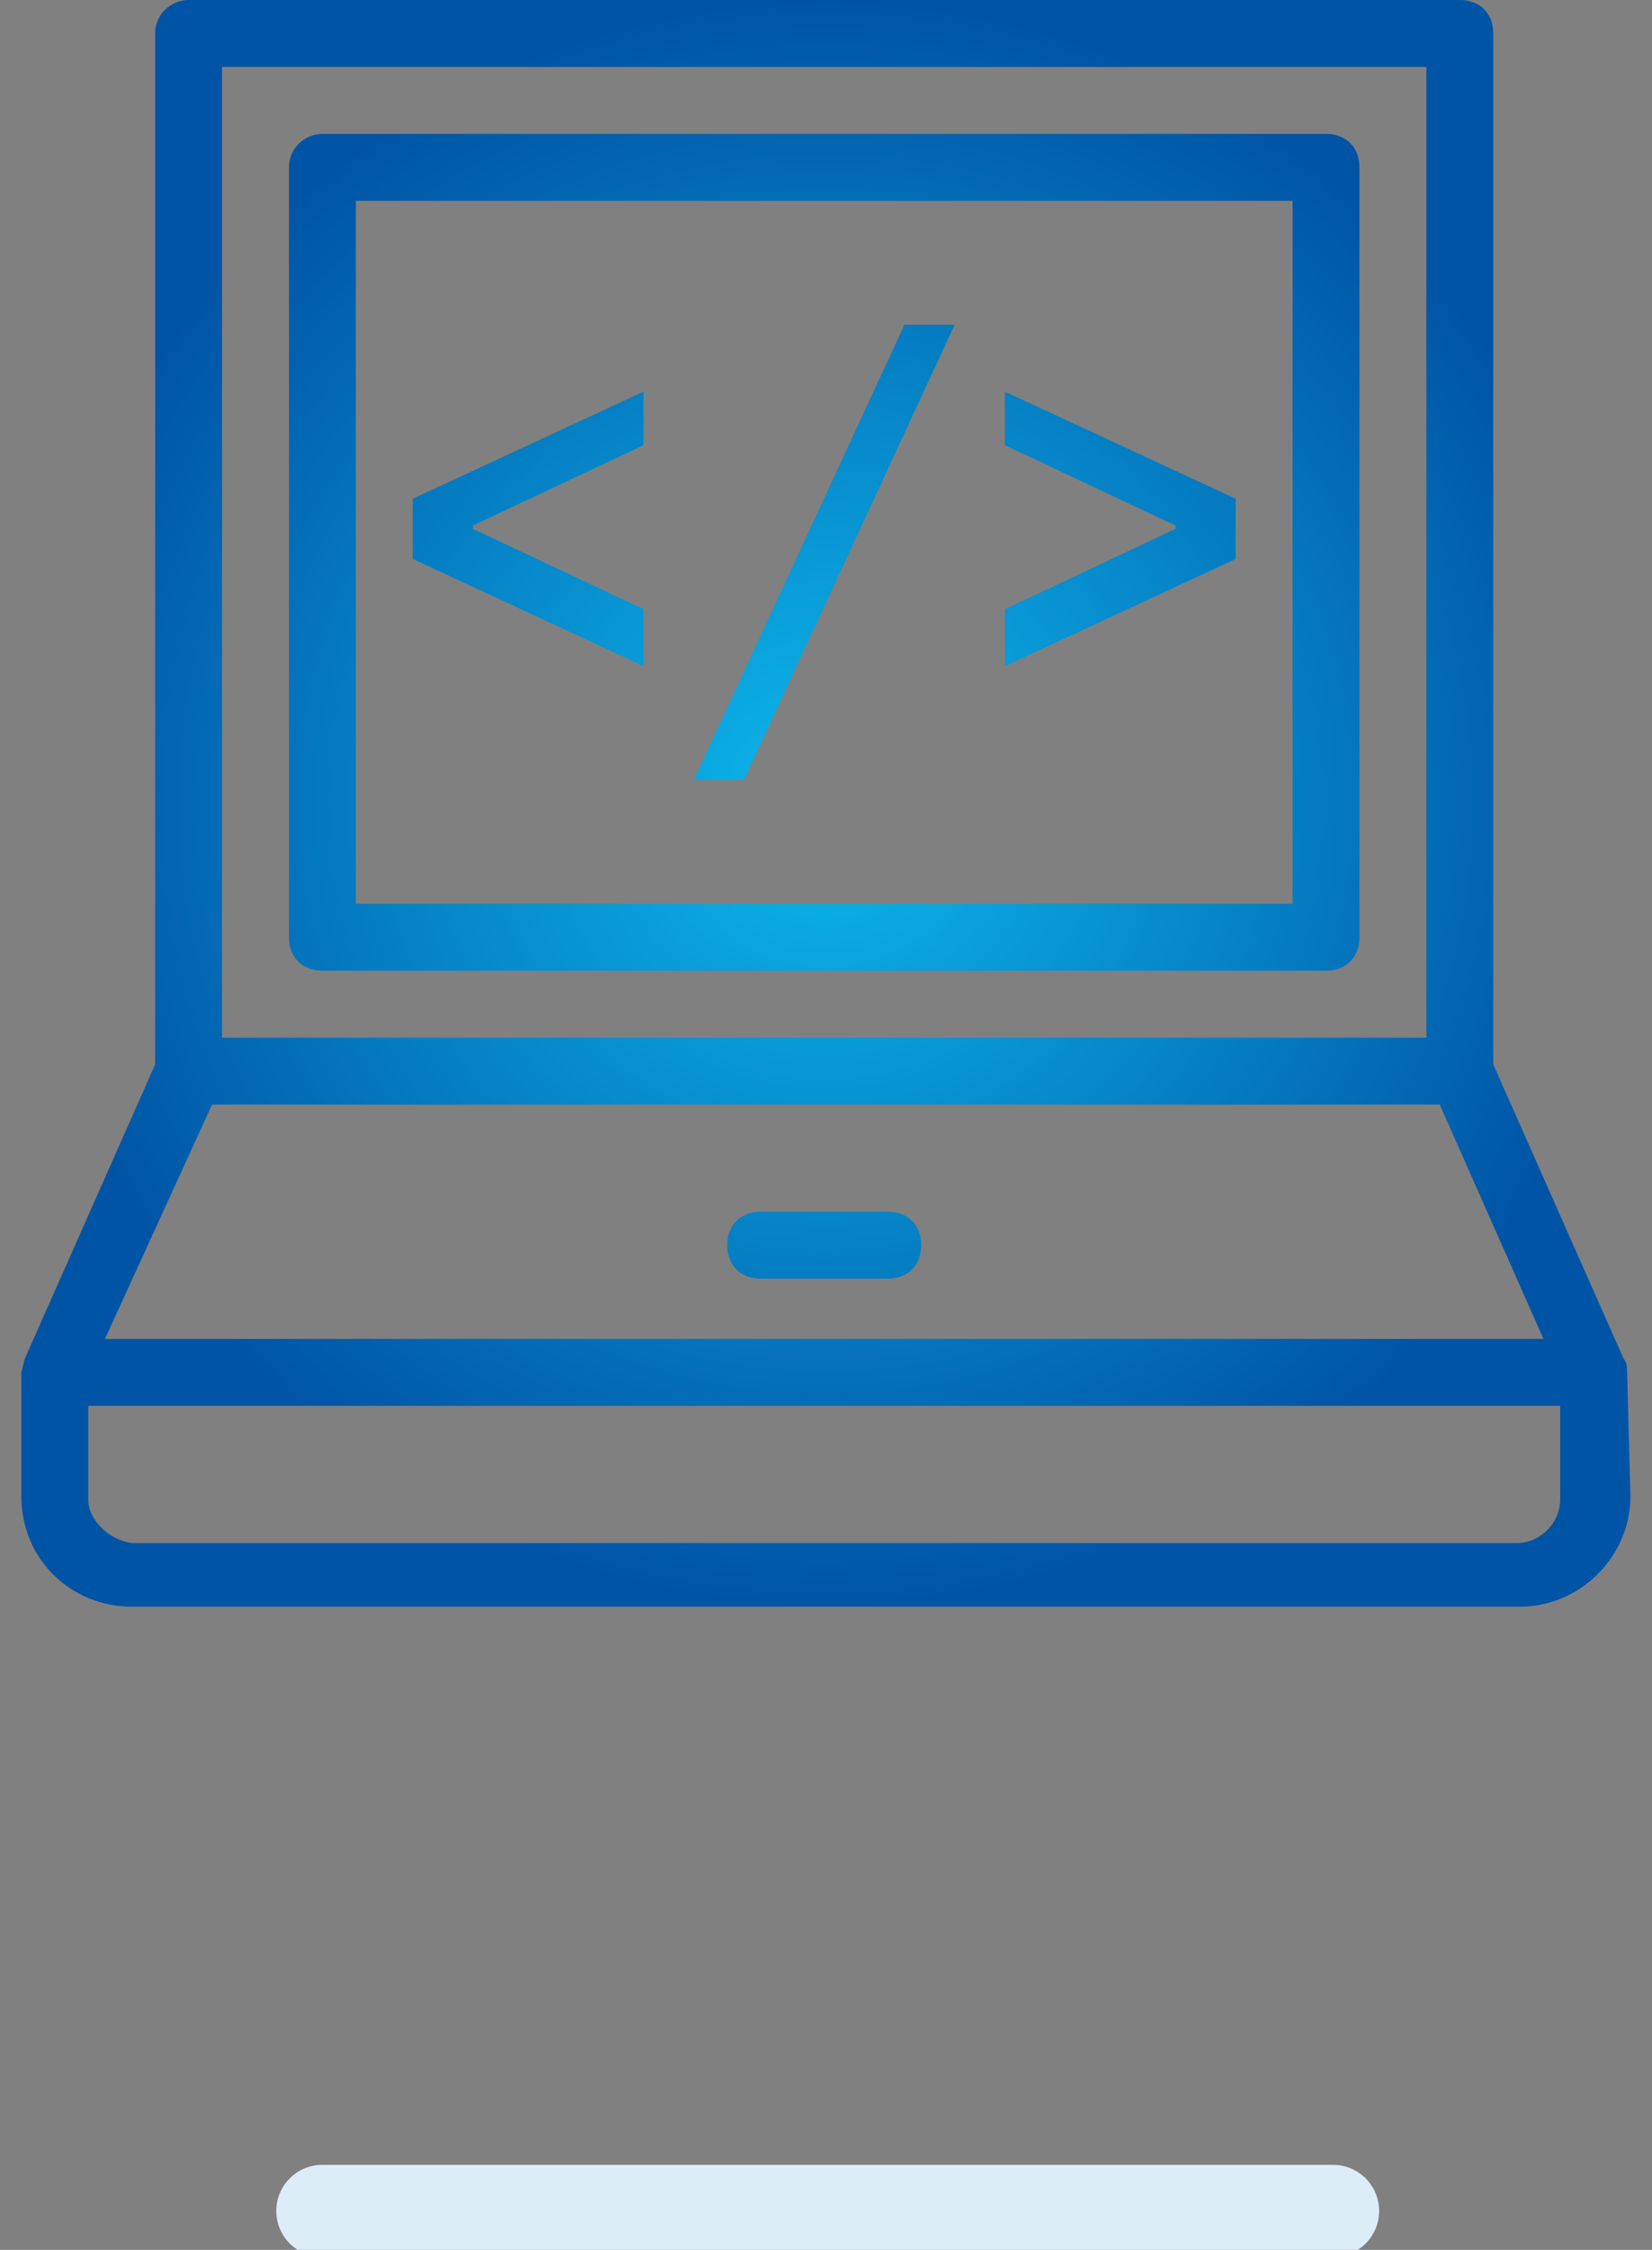
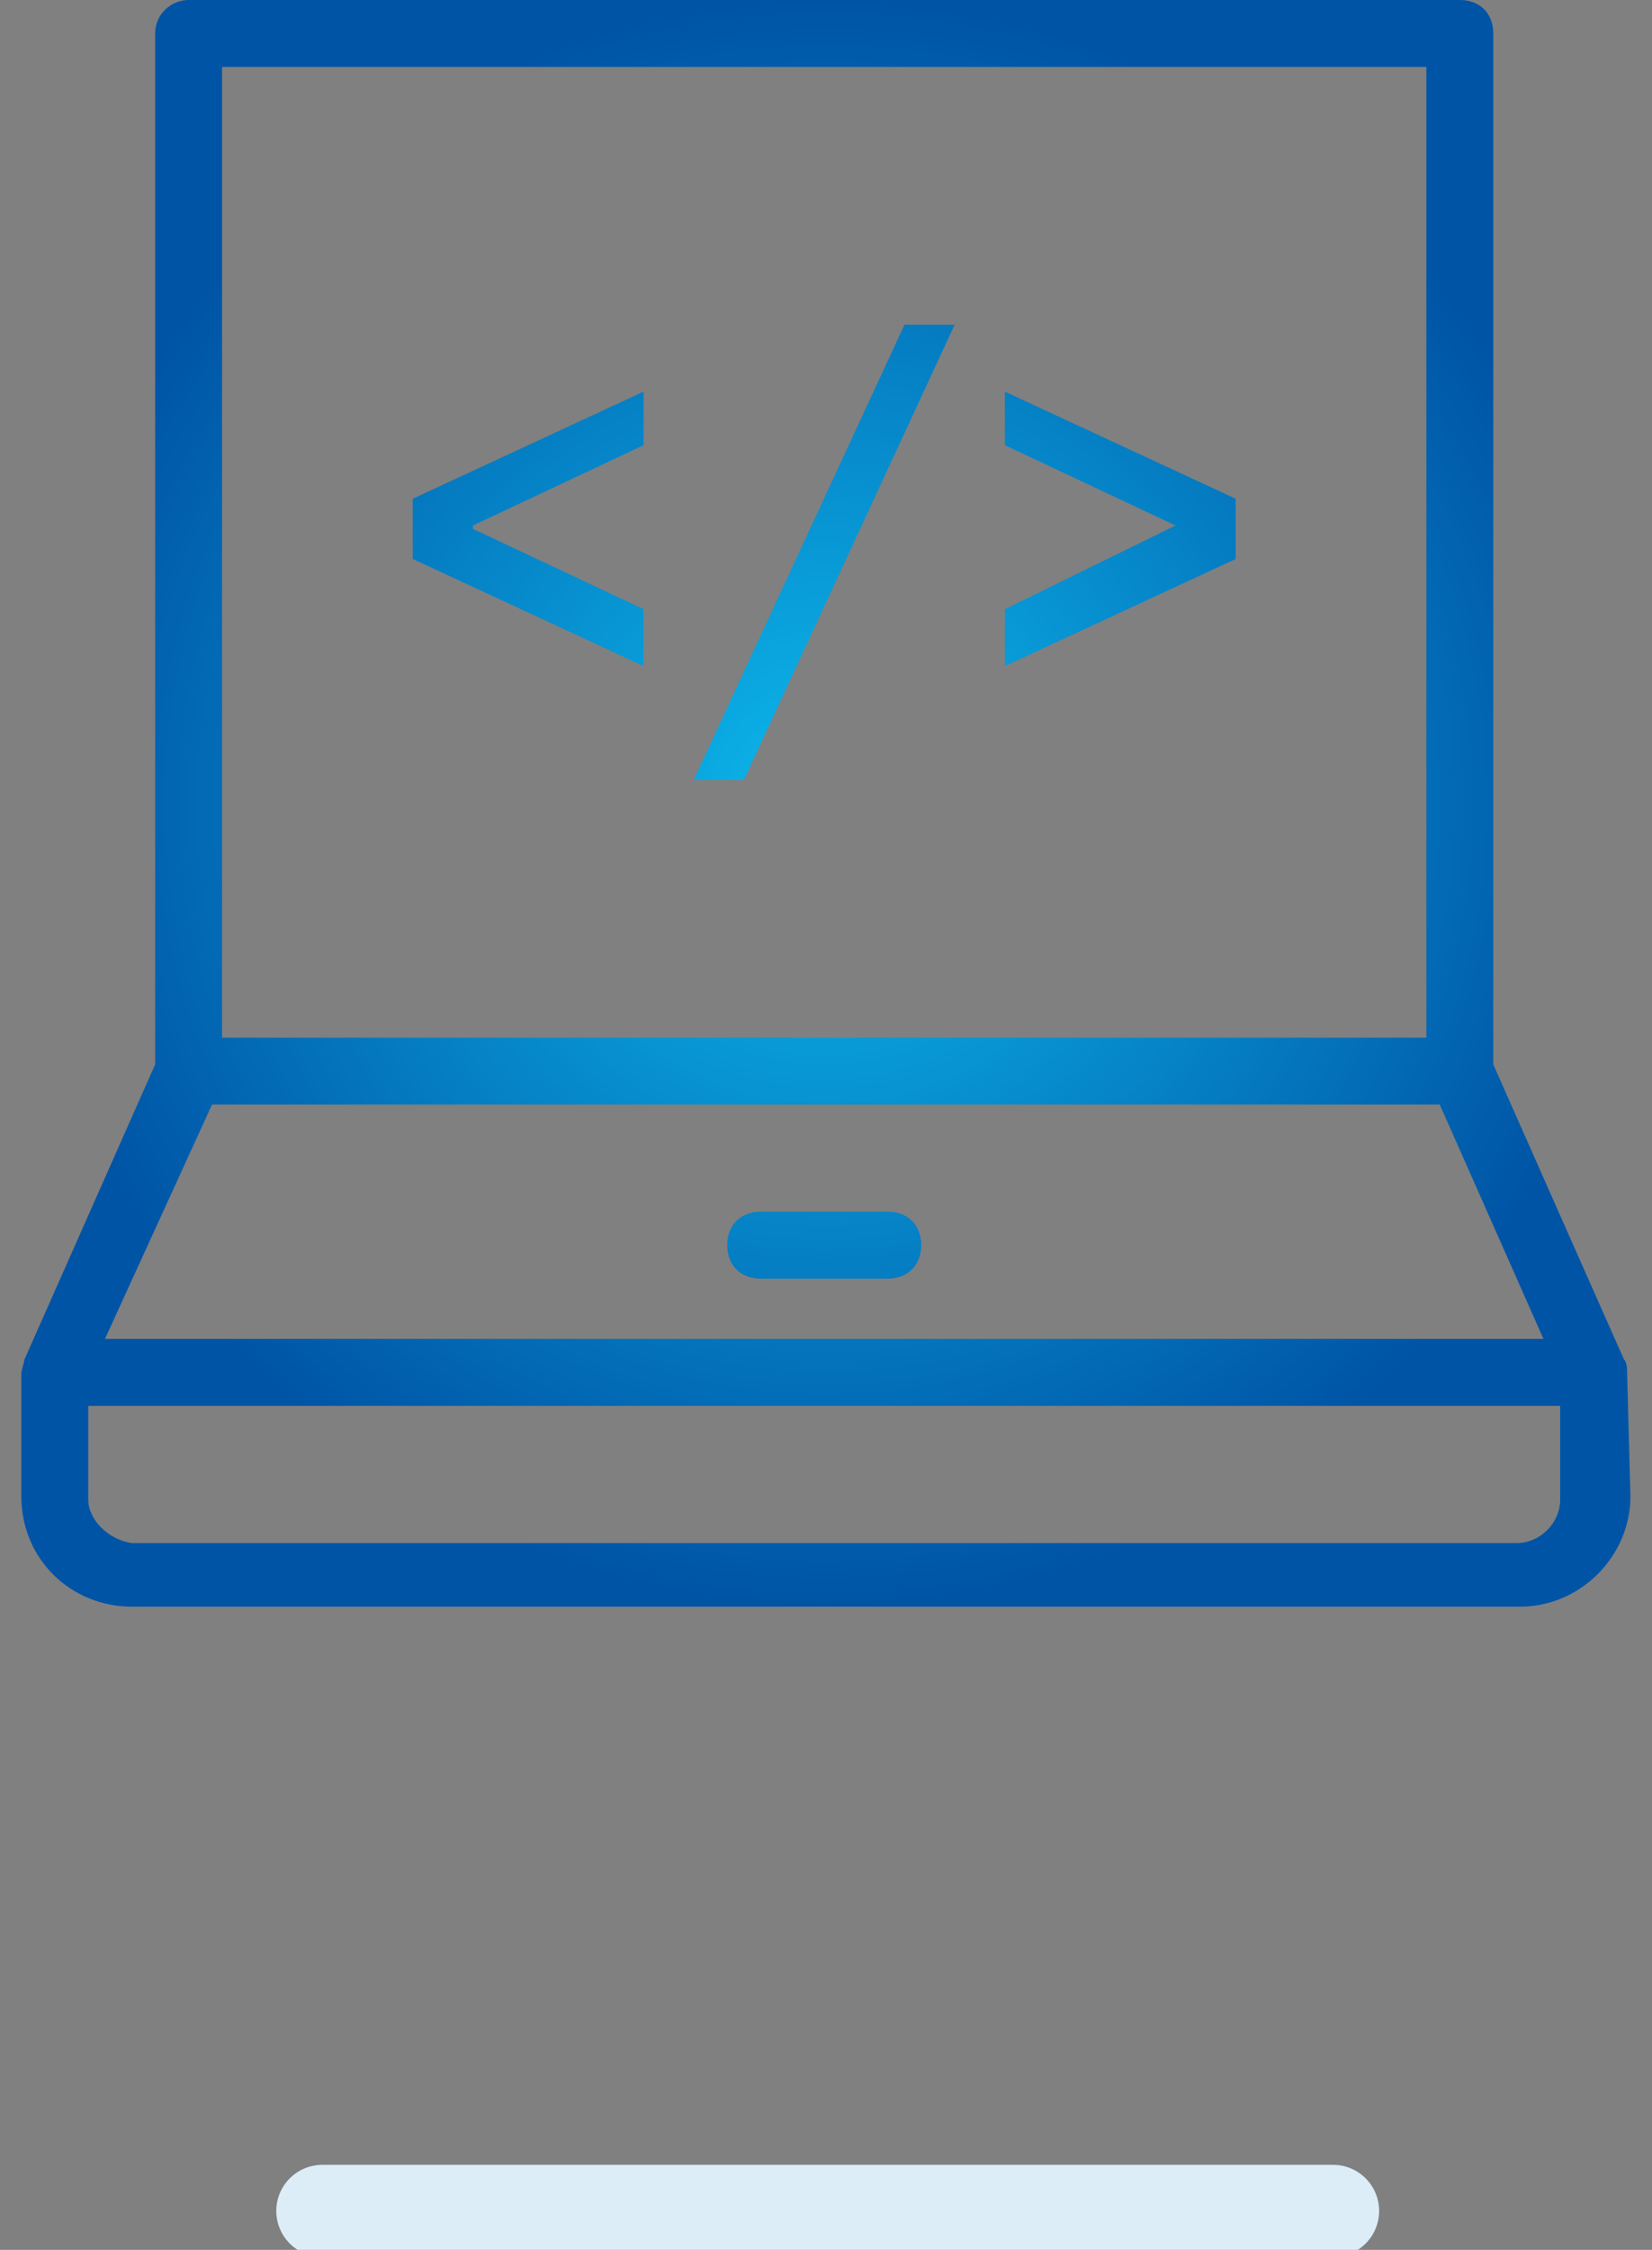
<svg xmlns="http://www.w3.org/2000/svg" xmlns:ns1="http://www.serif.com/" width="100%" height="100%" viewBox="0 0 72 98" version="1.1" xml:space="preserve" style="fill-rule:evenodd;clip-rule:evenodd;stroke-linejoin:round;stroke-miterlimit:1.414;">
  <rect x="0" y="0" width="72" height="98" fill="#808080" stroke="none" />
  <g transform="matrix(1,0,0,1,-1692,0)">
    <g id="_15_Implementacja-praca-w-metodyce-Scrum" ns1:id="15_Implementacja praca w metodyce Scrum" transform="matrix(1,0,0,1,-0.035,0)">
      <rect x="1692.04" y="0" width="72" height="98" style="fill:none;" />
      <clipPath id="_clip1">
        <rect x="1692.04" y="0" width="72" height="98" />
      </clipPath>
      <g clip-path="url(#_clip1)">
        <g transform="matrix(1,0,0,1,-79.965,-1053.16)">
          <g transform="matrix(0.21,0,0,0.043,1752.4,1065.33)">
            <path d="M379.557,1956.63C379.557,1930.87 375.284,1909.95 370.02,1909.95L160.21,1909.95C154.946,1909.95 150.673,1930.87 150.673,1956.63C150.673,1982.39 154.946,2003.31 160.21,2003.31L370.02,2003.31C375.284,2003.31 379.557,1982.39 379.557,1956.63Z" style="fill:rgb(220,237,248);" />
          </g>
          <g transform="matrix(1.458,0,0,1.458,1772.93,1053.16)">
            <g>
-               <path d="M39,4L9,4C8.5,4 8,4.4 8,5L8,28C8,28.6 8.4,29 9,29L39,29C39.6,29 40,28.6 40,28L40,5C40,4.4 39.6,4 39,4ZM38,27L10,27L10,6L38,6L38,27Z" style="fill:url(#_Radial2);fill-rule:nonzero;" />
              <path d="M48,41C48,40.9 48,40.7 47.9,40.6L44,31.8L44,1C44,0.4 43.6,0 43,0L5,0C4.5,0 4,0.4 4,1L4,31.8L0.1,40.6L0,41L0,44.7C0,46.6 1.5,48 3.3,48L44.8,48C46.6,48 48.1,46.5 48.1,44.7L48,41L48,41ZM6,2L42,2L42,31L6,31L6,2ZM5.7,33L42.4,33L45.5,40L2.5,40L5.7,33ZM46,44.8C46,45.5 45.4,46.1 44.7,46.1L3.3,46.1C2.6,46 2,45.4 2,44.8L2,42L46,42L46,44.8Z" style="fill:url(#_Radial3);fill-rule:nonzero;" />
              <path d="M25.9,36.2L22.1,36.2C21.5,36.2 21.1,36.6 21.1,37.2C21.1,37.8 21.5,38.2 22.1,38.2L25.9,38.2C26.5,38.2 26.9,37.8 26.9,37.2C26.9,36.6 26.5,36.2 25.9,36.2Z" style="fill:url(#_Radial4);fill-rule:nonzero;" />
              <path d="M18.6,18.2L13.5,15.8L13.5,15.7L18.6,13.3L18.6,11.7L11.7,14.9L11.7,16.7L18.6,19.9L18.6,18.2Z" style="fill:url(#_Radial5);fill-rule:nonzero;" />
              <path d="M27.9,9.7L26.4,9.7L20.1,23.3L21.6,23.3L27.9,9.7Z" style="fill:url(#_Radial6);fill-rule:nonzero;" />
-               <path d="M36.3,14.9L29.4,11.7L29.4,13.3L34.5,15.7L34.5,15.8L29.4,18.2L29.4,19.9L36.3,16.7L36.3,14.9Z" style="fill:url(#_Radial7);fill-rule:nonzero;" />
+               <path d="M36.3,14.9L29.4,11.7L29.4,13.3L34.5,15.7L29.4,18.2L29.4,19.9L36.3,16.7L36.3,14.9Z" style="fill:url(#_Radial7);fill-rule:nonzero;" />
            </g>
          </g>
        </g>
      </g>
    </g>
  </g>
  <defs>
    <radialGradient id="_Radial2" cx="0" cy="0" r="1" gradientUnits="userSpaceOnUse" gradientTransform="matrix(24.05,0,0,24.05,24.05,24)">
      <stop offset="0" style="stop-color:rgb(12,184,236);stop-opacity:1" />
      <stop offset="1" style="stop-color:rgb(0,84,166);stop-opacity:1" />
    </radialGradient>
    <radialGradient id="_Radial3" cx="0" cy="0" r="1" gradientUnits="userSpaceOnUse" gradientTransform="matrix(24.05,0,0,24.05,24.05,24)">
      <stop offset="0" style="stop-color:rgb(12,184,236);stop-opacity:1" />
      <stop offset="1" style="stop-color:rgb(0,84,166);stop-opacity:1" />
    </radialGradient>
    <radialGradient id="_Radial4" cx="0" cy="0" r="1" gradientUnits="userSpaceOnUse" gradientTransform="matrix(24.05,0,0,24.05,24.05,24)">
      <stop offset="0" style="stop-color:rgb(12,184,236);stop-opacity:1" />
      <stop offset="1" style="stop-color:rgb(0,84,166);stop-opacity:1" />
    </radialGradient>
    <radialGradient id="_Radial5" cx="0" cy="0" r="1" gradientUnits="userSpaceOnUse" gradientTransform="matrix(24.05,0,0,24.05,24.05,24)">
      <stop offset="0" style="stop-color:rgb(12,184,236);stop-opacity:1" />
      <stop offset="1" style="stop-color:rgb(0,84,166);stop-opacity:1" />
    </radialGradient>
    <radialGradient id="_Radial6" cx="0" cy="0" r="1" gradientUnits="userSpaceOnUse" gradientTransform="matrix(24.05,0,0,24.05,24.05,24)">
      <stop offset="0" style="stop-color:rgb(12,184,236);stop-opacity:1" />
      <stop offset="1" style="stop-color:rgb(0,84,166);stop-opacity:1" />
    </radialGradient>
    <radialGradient id="_Radial7" cx="0" cy="0" r="1" gradientUnits="userSpaceOnUse" gradientTransform="matrix(24.05,0,0,24.05,24.05,24)">
      <stop offset="0" style="stop-color:rgb(12,184,236);stop-opacity:1" />
      <stop offset="1" style="stop-color:rgb(0,84,166);stop-opacity:1" />
    </radialGradient>
  </defs>
</svg>